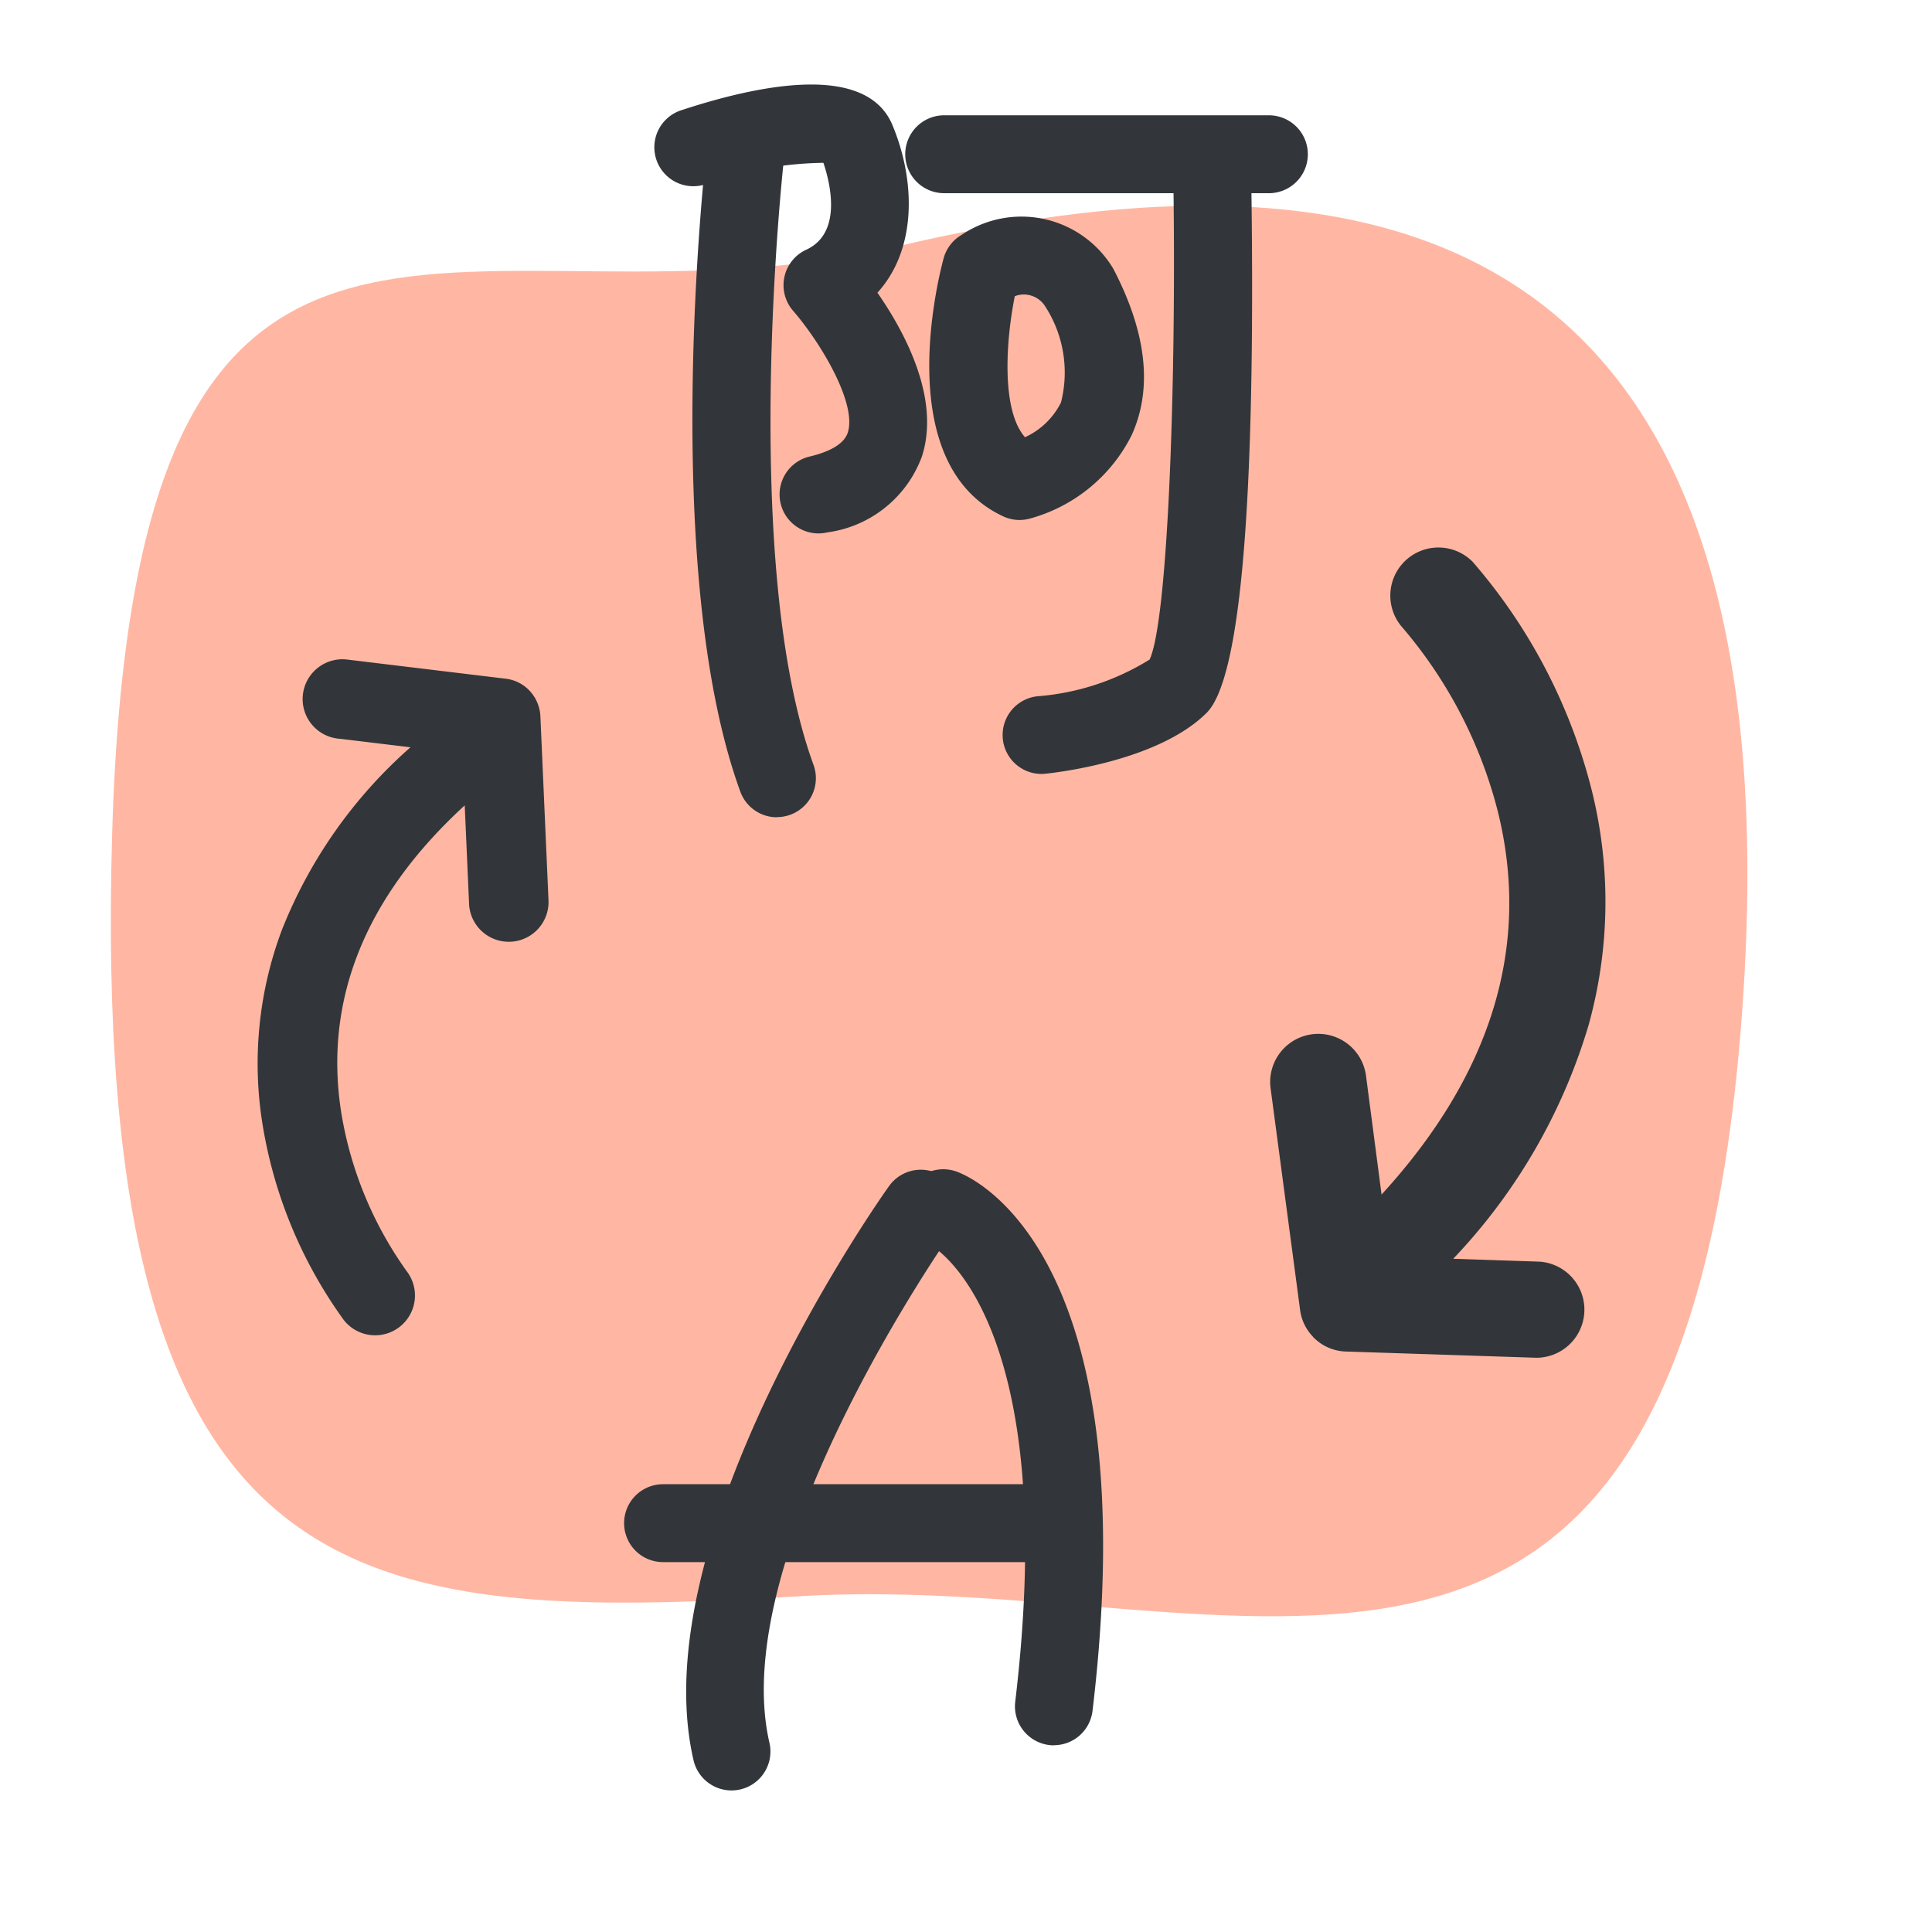
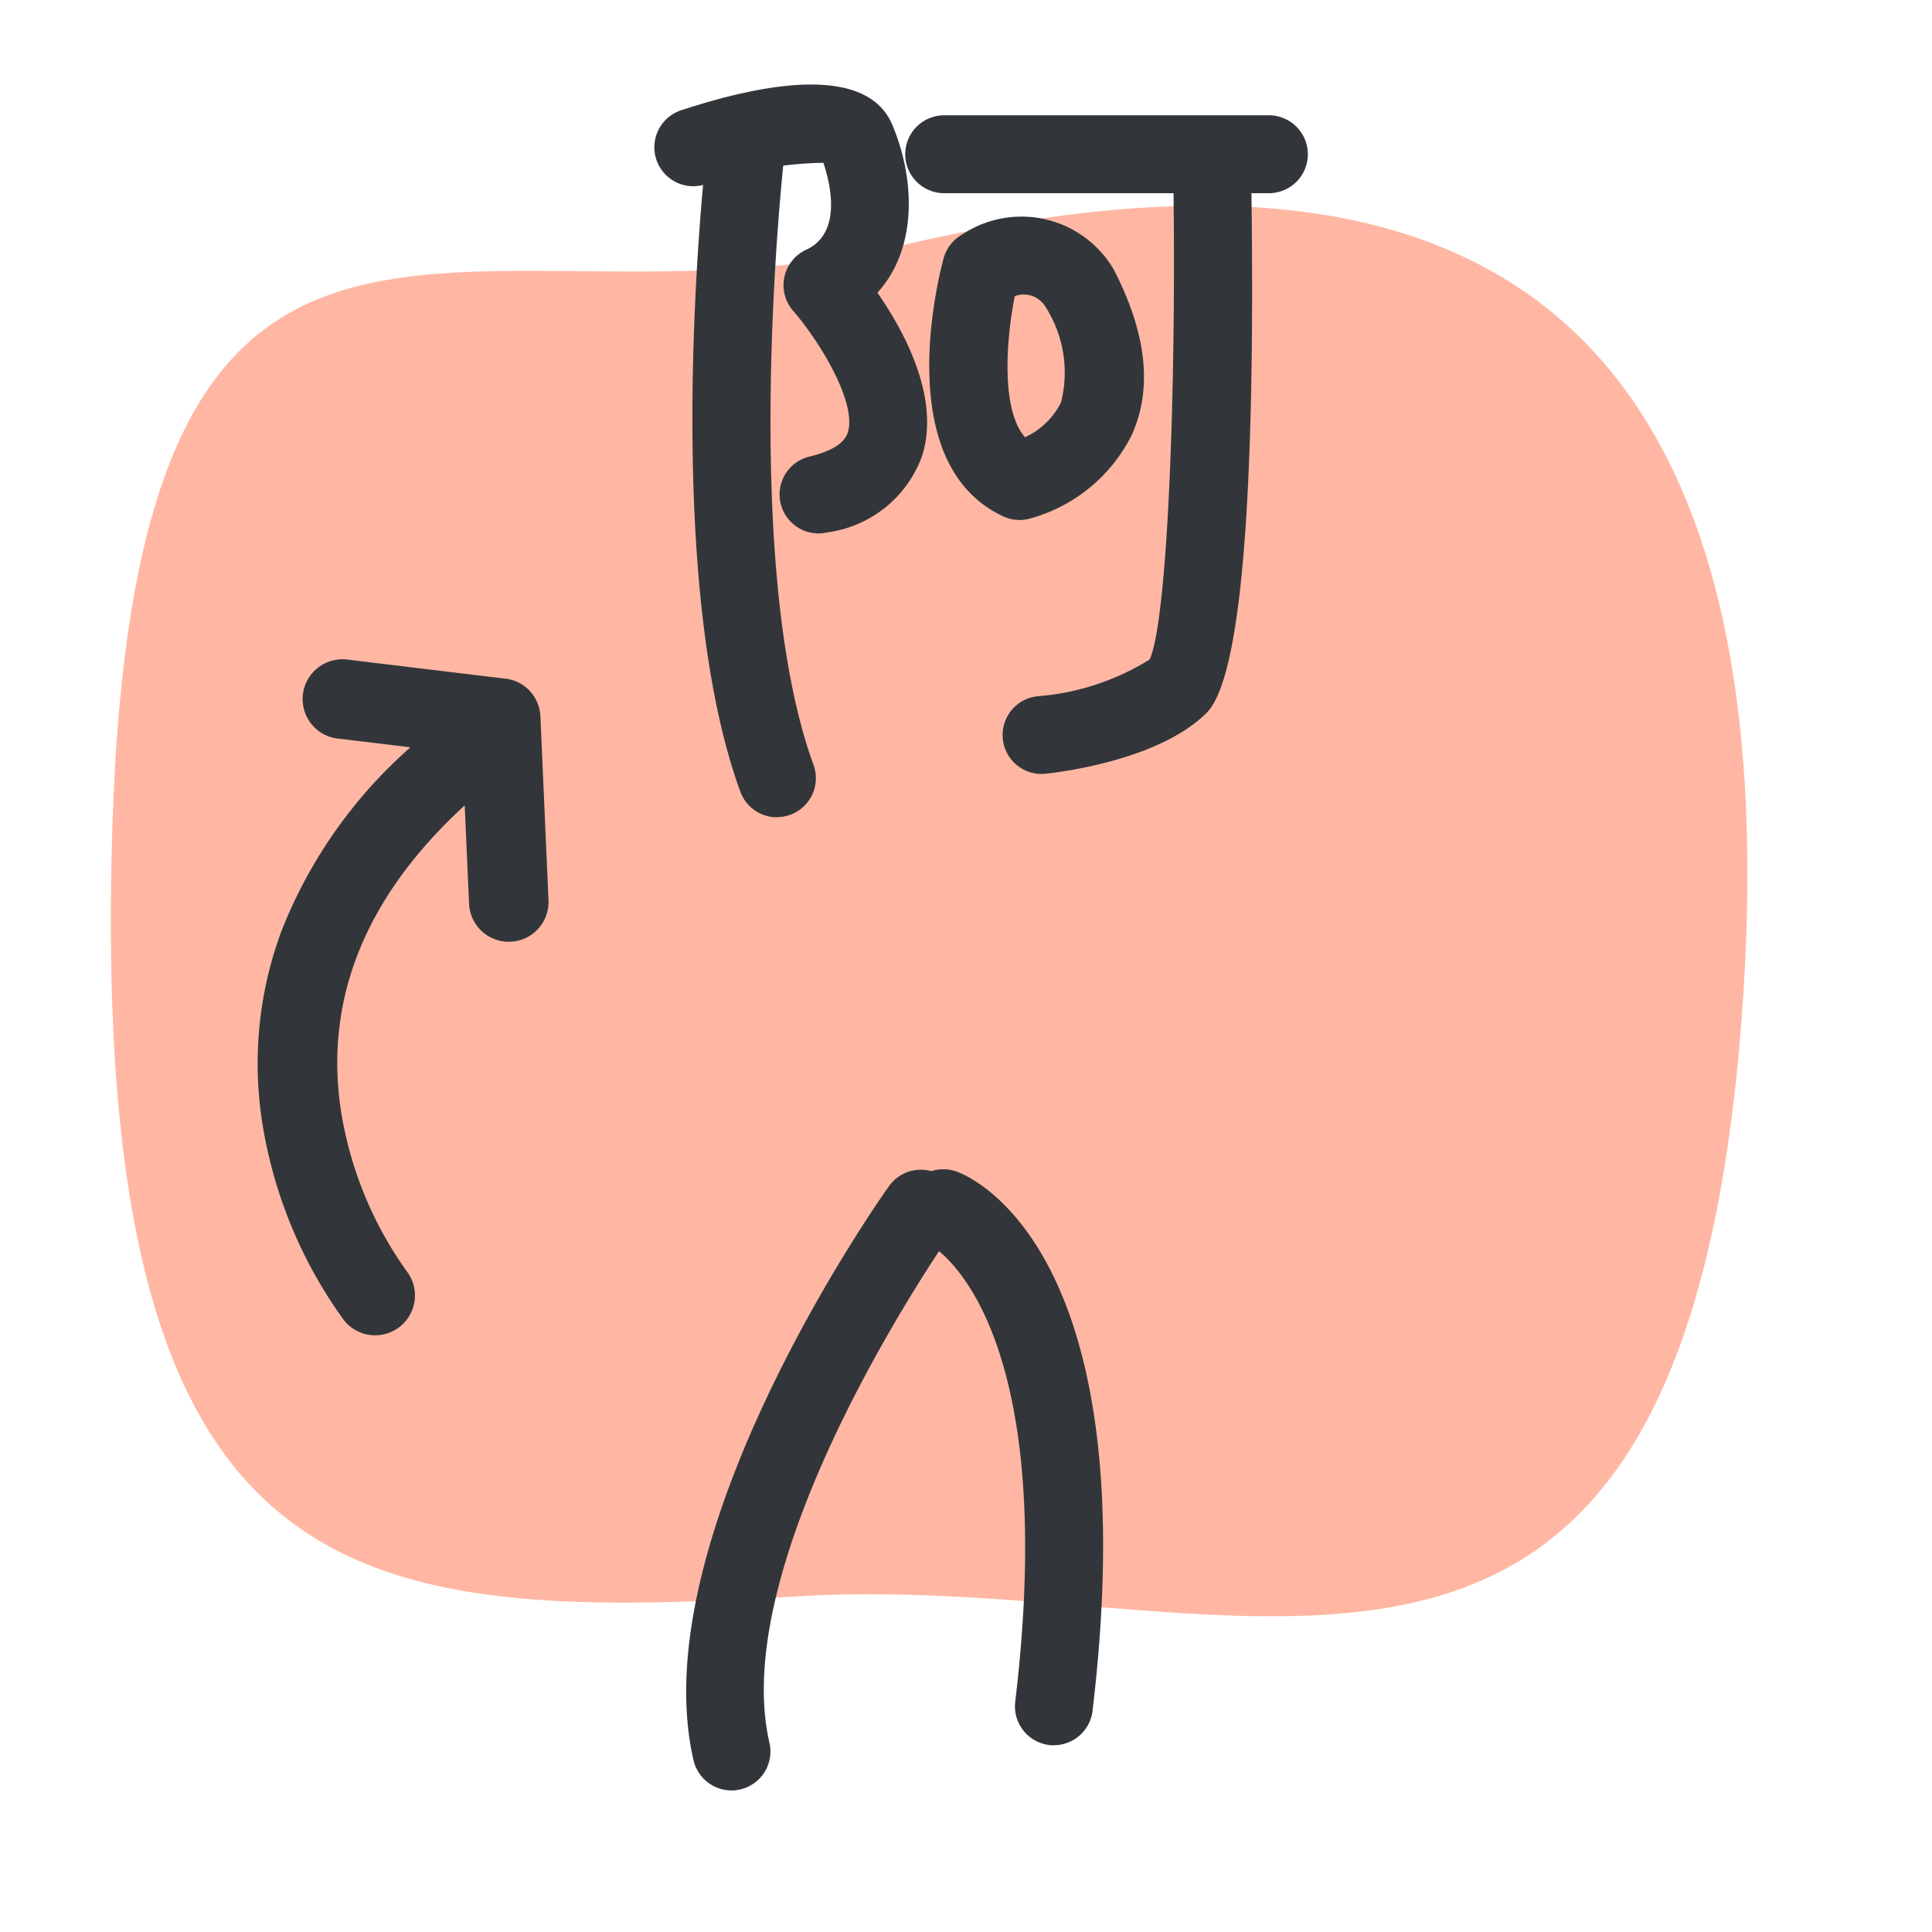
<svg xmlns="http://www.w3.org/2000/svg" id="组_79585" data-name="组 79585" width="62" height="62" viewBox="0 0 62 62">
  <defs>
    <clipPath id="clip-path">
      <rect id="矩形_36202" data-name="矩形 36202" width="62" height="62" fill="none" />
    </clipPath>
  </defs>
  <g id="组_79584" data-name="组 79584" clip-path="url(#clip-path)">
    <path id="路径_55699" data-name="路径 55699" d="M25.715,51.221c14.3-.832,28.358,7.634,30.208-18.977S42.479,4.684,28.825,7.9,4.33,1.906,3.6,26.723s7.816,25.331,22.117,24.5" fill="#ffb7a3" />
-     <path id="路径_55700" data-name="路径 55700" d="M42.138,42.9a1.513,1.513,0,0,1-.418-.873l-.945-7.1a1.544,1.544,0,0,1,3.061-.41l.5,3.817c3.549-3.876,4.8-8.011,3.726-12.312a14.65,14.65,0,0,0-3.048-5.874,1.544,1.544,0,0,1,2.252-2.112,17.833,17.833,0,0,1,3.792,7.235,14.768,14.768,0,0,1-.078,7.625,18.515,18.515,0,0,1-4.345,7.5l2.777.092a1.544,1.544,0,0,1-.108,3.084l-6.112-.2a1.519,1.519,0,0,1-.936-.357,1.6,1.6,0,0,1-.121-.112" fill="#32363a" />
    <path id="路径_55701" data-name="路径 55701" d="M11.033,42.362a14.717,14.717,0,0,1-2.6-6.232,12.2,12.2,0,0,1,.611-6.282,15.324,15.324,0,0,1,4.127-5.866l-2.281-.275a1.277,1.277,0,1,1,.234-2.543l.069.008,5.024.607a1.248,1.248,0,0,1,.843.463,1.28,1.28,0,0,1,.282.744l.261,5.926a1.276,1.276,0,0,1-2.549.115l-.141-3.181c-3.2,2.936-4.535,6.256-3.959,9.877a12.1,12.1,0,0,0,2.09,5.061,1.278,1.278,0,1,1-2.011,1.578" fill="#32363a" />
    <path id="路径_55702" data-name="路径 55702" d="M26.266,17.118a1.25,1.25,0,0,1-.288-2.466c.7-.167,1.117-.427,1.228-.77.3-.937-.87-2.887-1.756-3.91a1.253,1.253,0,0,1,.422-1.958c1.175-.538.764-2.16.552-2.789a11.669,11.669,0,0,0-3.756.679,1.25,1.25,0,1,1-.778-2.375c2.625-.86,5.927-1.475,6.747.48.742,1.768.8,3.978-.479,5.384.888,1.28,2.023,3.4,1.429,5.251a3.77,3.77,0,0,1-3.031,2.44,1.261,1.261,0,0,1-.29.034" fill="#32363a" />
    <path id="路径_55703" data-name="路径 55703" d="M24.932,26.227a1.25,1.25,0,0,1-1.174-.821c-2.582-7.081-1.146-20.046-1.084-20.6a1.251,1.251,0,0,1,2.485.283c-.015.128-1.433,12.929.947,19.454a1.249,1.249,0,0,1-1.174,1.679" fill="#32363a" />
    <path id="路径_55704" data-name="路径 55704" d="M40.723,6.2H30.3a1.25,1.25,0,0,1,0-2.5h10.42a1.25,1.25,0,0,1,0,2.5" fill="#32363a" />
    <path id="路径_55705" data-name="路径 55705" d="M33.419,24.837a1.25,1.25,0,0,1-.126-2.493,7.986,7.986,0,0,0,3.6-1.179c.589-1.276.855-8.846.763-15.245a1.251,1.251,0,0,1,1.232-1.268,1.236,1.236,0,0,1,1.268,1.233c.146,10.177-.335,15.892-1.431,16.988-1.549,1.549-4.816,1.92-5.184,1.957a1.081,1.081,0,0,1-.127.007" fill="#32363a" />
    <path id="路径_55706" data-name="路径 55706" d="M32.719,16.687a1.239,1.239,0,0,1-.53-.119c-3.578-1.674-2.089-7.606-1.908-8.276a1.254,1.254,0,0,1,.584-.758,3.434,3.434,0,0,1,4.864,1.093c1.074,2.065,1.262,3.841.591,5.33a5.179,5.179,0,0,1-3.3,2.693,1.3,1.3,0,0,1-.3.037m-.154-7.182c-.281,1.4-.445,3.645.327,4.526a2.408,2.408,0,0,0,1.155-1.115,3.9,3.9,0,0,0-.506-3.083.808.808,0,0,0-.976-.328" fill="#32363a" />
    <path id="路径_55707" data-name="路径 55707" d="M23.473,57.457a1.251,1.251,0,0,1-1.217-.969C20.6,49.333,28.2,38.52,28.53,38.064a1.25,1.25,0,0,1,2.038,1.448c-.073.1-7.278,10.35-5.876,16.414a1.249,1.249,0,0,1-1.219,1.531" fill="#32363a" />
    <path id="路径_55708" data-name="路径 55708" d="M33.823,56.01a1.252,1.252,0,0,1-1.243-1.4c1.482-12.42-2.692-14.644-2.734-14.662a1.25,1.25,0,1,1,.914-2.326c.623.244,6.03,2.807,4.3,17.284a1.25,1.25,0,0,1-1.24,1.1" fill="#32363a" />
-     <path id="路径_55709" data-name="路径 55709" d="M33.218,50.13H21.278a1.25,1.25,0,0,1,0-2.5h11.94a1.25,1.25,0,0,1,0,2.5" fill="#32363a" />
  </g>
</svg>